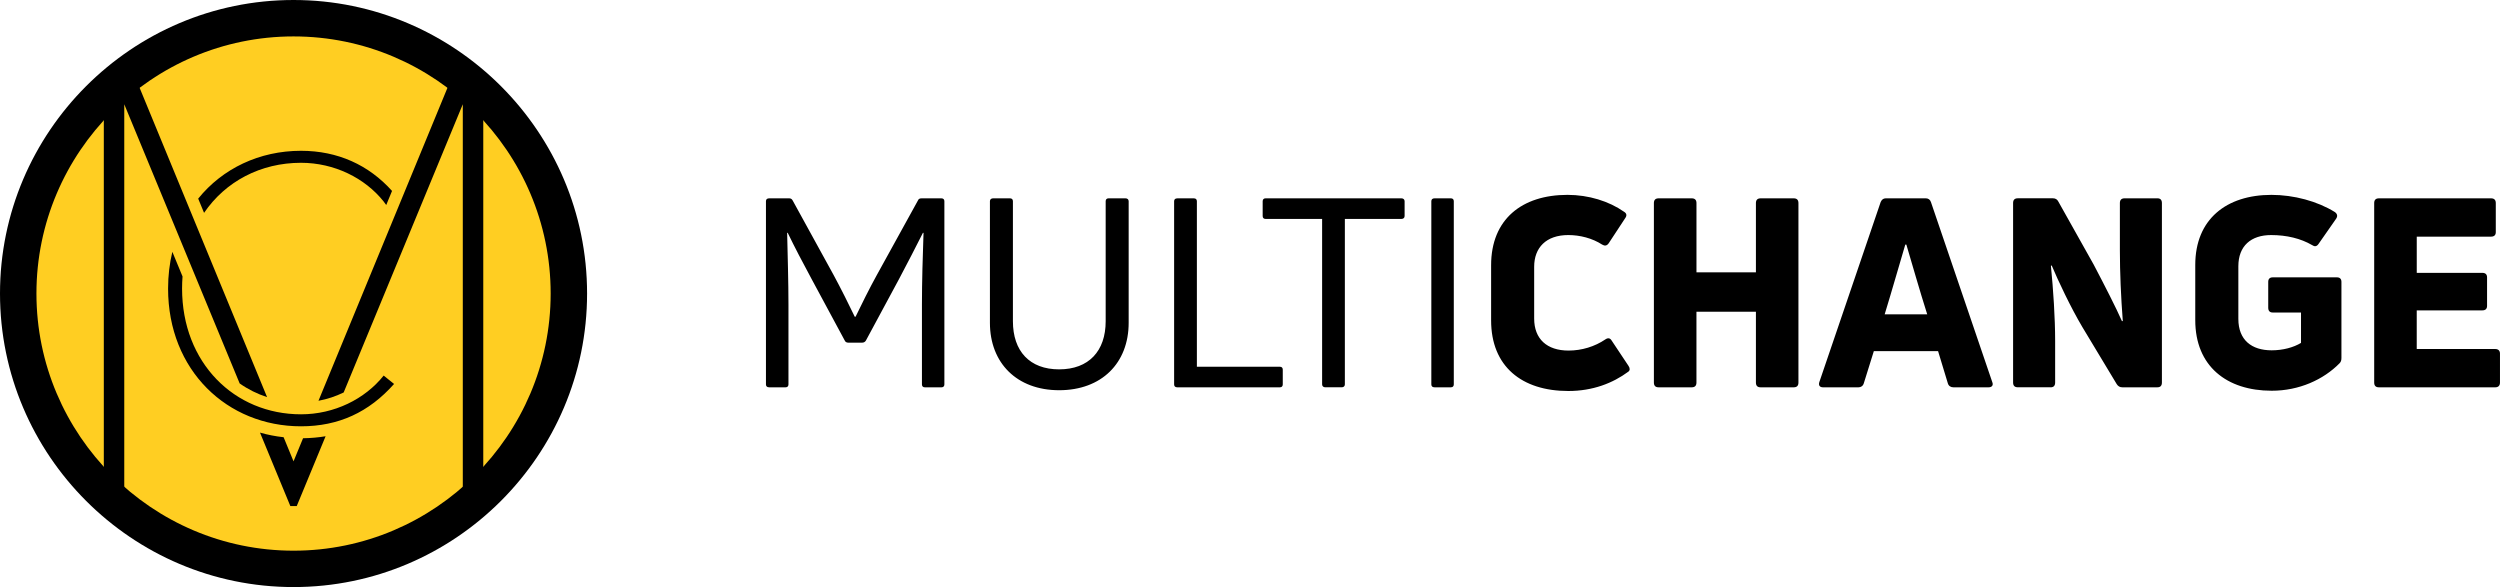
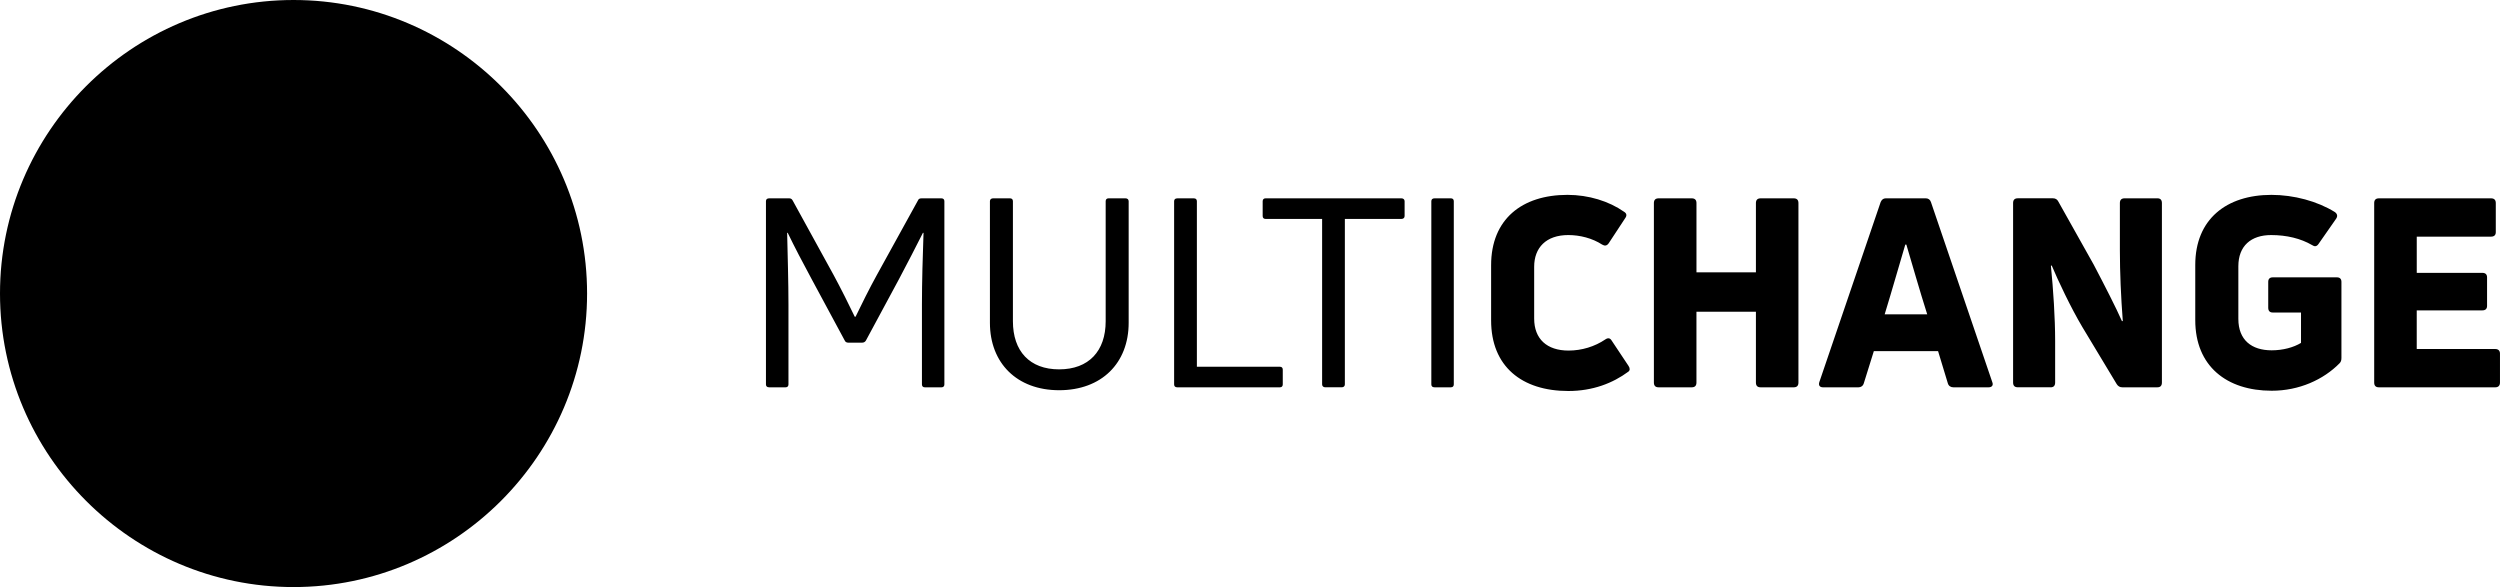
<svg xmlns="http://www.w3.org/2000/svg" version="1.1" id="Layer_1" x="0px" y="0px" width="127.755px" height="30px" viewBox="0 0 127.755 30" enable-background="new 0 0 127.755 30" xml:space="preserve">
  <g>
    <path fill-rule="evenodd" clip-rule="evenodd" d="M15.001,30c8.262,0,15-6.738,15-15s-6.739-15-15-15C6.738,0,0,6.738,0,15   S6.738,30,15.001,30z" />
-     <path fill-rule="evenodd" clip-rule="evenodd" fill="#FFCE22" d="M15.001,28.141c7.236,0,13.139-5.904,13.139-13.141   S22.237,1.861,15.001,1.861C7.764,1.861,1.862,7.764,1.862,15S7.764,28.141,15.001,28.141z" />
    <path fill-rule="evenodd" clip-rule="evenodd" d="M40.144,19.793c0.094,0,0.148-0.055,0.148-0.148v-4.08   c0-1.135-0.041-2.512-0.067-3.66l0.026-0.014c0.352,0.73,0.77,1.527,1.229,2.377l1.689,3.135c0.027,0.068,0.095,0.107,0.175,0.107   h0.716c0.082,0,0.149-0.039,0.189-0.107l1.689-3.135c0.446-0.85,0.865-1.646,1.229-2.377l0.027,0.014   c-0.041,1.148-0.081,2.525-0.081,3.66v4.08c0,0.094,0.054,0.148,0.148,0.148h0.851c0.094,0,0.148-0.055,0.148-0.148v-9.361   c0-0.094-0.054-0.148-0.148-0.148h-1.027c-0.081,0-0.148,0.027-0.176,0.108l-2.107,3.821c-0.338,0.609-0.837,1.607-1.081,2.121   h-0.041c-0.243-0.514-0.743-1.512-1.081-2.133l-2.093-3.81c-0.041-0.081-0.108-0.108-0.176-0.108h-1.026   c-0.108,0-0.162,0.055-0.162,0.148v9.361c0,0.094,0.054,0.148,0.162,0.148H40.144L40.144,19.793z M57.677,16.496v-6.213   c0-0.094-0.068-0.148-0.163-0.148H56.65c-0.095,0-0.148,0.055-0.148,0.148v6.133c0,1.525-0.864,2.459-2.378,2.459   c-1.512,0-2.362-0.934-2.362-2.459v-6.133c0-0.094-0.055-0.148-0.149-0.148h-0.864c-0.095,0-0.162,0.055-0.162,0.148v6.213   c0,2.055,1.378,3.445,3.538,3.445C56.299,19.941,57.677,18.551,57.677,16.496L57.677,16.496z M65.404,19.793   c0.095,0,0.148-0.055,0.148-0.148v-0.756c0-0.096-0.054-0.148-0.148-0.148h-4.241v-8.457c0-0.094-0.055-0.148-0.149-0.148h-0.851   c-0.108,0-0.163,0.055-0.163,0.148v9.361c0,0.094,0.055,0.148,0.163,0.148H65.404L65.404,19.793z M64.674,10.135h6.942   c0.095,0,0.162,0.055,0.162,0.148v0.757c0,0.095-0.067,0.148-0.162,0.148h-2.891v8.456c0,0.094-0.067,0.148-0.162,0.148h-0.837   c-0.095,0-0.163-0.055-0.163-0.148v-8.456h-2.89c-0.095,0-0.148-0.054-0.148-0.148v-0.757   C64.526,10.189,64.58,10.135,64.674,10.135L64.674,10.135z M74.292,10.283c0-0.094-0.054-0.148-0.148-0.148h-0.837   c-0.108,0-0.163,0.055-0.163,0.148v9.361c0,0.094,0.055,0.148,0.163,0.148h0.837c0.095,0,0.148-0.055,0.148-0.148V10.283   L74.292,10.283z M83.207,18.996c0.095-0.066,0.095-0.176,0.014-0.297l-0.863-1.297c-0.082-0.135-0.19-0.148-0.325-0.055   c-0.54,0.365-1.202,0.568-1.878,0.568c-1.107,0-1.756-0.596-1.756-1.635v-2.648c0-0.973,0.607-1.62,1.743-1.62   c0.594,0,1.229,0.161,1.729,0.486c0.135,0.081,0.243,0.067,0.337-0.067l0.852-1.297c0.082-0.121,0.067-0.23-0.066-0.311   c-0.771-0.541-1.812-0.865-2.892-0.865c-2.323,0-3.903,1.242-3.903,3.594v2.822c0,2.35,1.566,3.607,3.944,3.607   C81.397,19.982,82.423,19.576,83.207,18.996L83.207,18.996z M89.732,13.916h-3.039v-3.538c0-0.162-0.082-0.243-0.244-0.243H84.76   c-0.162,0-0.243,0.081-0.243,0.243v9.171c0,0.164,0.081,0.244,0.243,0.244h1.688c0.162,0,0.244-0.08,0.244-0.244V15.93h3.039v3.619   c0,0.164,0.08,0.244,0.242,0.244h1.688c0.163,0,0.243-0.08,0.243-0.244v-9.171c0-0.162-0.08-0.243-0.243-0.243h-1.688   c-0.162,0-0.242,0.081-0.242,0.243V13.916L89.732,13.916z M94.973,19.793c0.121,0,0.229-0.068,0.27-0.203l0.514-1.648h3.282   l0.5,1.648c0.041,0.135,0.148,0.203,0.284,0.203h1.796c0.175,0,0.257-0.107,0.189-0.27l-3.134-9.199   c-0.041-0.122-0.136-0.189-0.258-0.189h-2.053c-0.121,0-0.202,0.067-0.257,0.189l-3.134,9.199c-0.054,0.162,0.015,0.27,0.189,0.27   H94.973L94.973,19.793z M97.364,12.499h0.054c0.27,0.905,0.688,2.378,1.067,3.565H96.31C96.675,14.877,97.093,13.404,97.364,12.499   L97.364,12.499z M104.792,19.793c0.148,0,0.23-0.08,0.23-0.244V17.43c0-1.189-0.095-2.621-0.217-3.85l0.041-0.014   c0.324,0.77,0.972,2.146,1.566,3.146l1.757,2.918c0.067,0.107,0.161,0.162,0.282,0.162h1.798c0.148,0,0.229-0.08,0.229-0.244   v-9.171c0-0.162-0.08-0.243-0.229-0.243h-1.676c-0.161,0-0.243,0.081-0.243,0.243v2.417c0,1.121,0.055,2.393,0.149,3.607   l-0.041,0.014c-0.297-0.676-0.878-1.811-1.445-2.891l-1.811-3.229c-0.054-0.107-0.148-0.162-0.271-0.162h-1.796   c-0.162,0-0.242,0.081-0.242,0.243v9.171c0,0.164,0.08,0.244,0.242,0.244H104.792L104.792,19.793z M119.556,18.564   c0.068-0.068,0.096-0.148,0.096-0.271v-3.891c0-0.148-0.081-0.229-0.229-0.229h-3.283c-0.148,0-0.229,0.08-0.229,0.229v1.324   c0,0.162,0.081,0.244,0.229,0.244h1.446v1.553c-0.379,0.23-0.919,0.379-1.5,0.379c-1.026,0-1.702-0.527-1.702-1.607v-2.688   c0-1.041,0.648-1.595,1.675-1.595c0.798,0,1.514,0.175,2.094,0.513c0.122,0.082,0.229,0.082,0.324-0.053l0.905-1.298   c0.081-0.122,0.067-0.243-0.067-0.338c-0.892-0.554-2.094-0.878-3.241-0.878c-2.297,0-3.892,1.242-3.892,3.58v2.822   c0,2.352,1.608,3.607,3.904,3.607C117.491,19.969,118.733,19.4,119.556,18.564L119.556,18.564z M123.501,15.861h3.35   c0.162,0,0.243-0.08,0.243-0.229v-1.459c0-0.148-0.081-0.23-0.243-0.23h-3.35v-1.85h3.796c0.161,0,0.243-0.081,0.243-0.229v-1.486   c0-0.162-0.082-0.243-0.243-0.243h-5.728c-0.162,0-0.243,0.081-0.243,0.243v9.171c0,0.164,0.081,0.244,0.243,0.244h5.944   c0.148,0,0.241-0.08,0.241-0.244v-1.484c0-0.148-0.093-0.23-0.241-0.23h-4.013V15.861z" />
    <path fill-rule="evenodd" clip-rule="evenodd" d="M24.696,25.861V4.088h-1.665L16.275,20.48c0.446-0.082,0.88-0.225,1.287-0.424   l6.088-14.729v20.533H24.696L24.696,25.861z M15.487,22.395c0.398-0.006,0.781-0.039,1.152-0.102l-1.475,3.568h-0.327l-1.551-3.754   c0.394,0.113,0.797,0.191,1.207,0.236L15,23.576L15.487,22.395L15.487,22.395z M13.648,20.293L6.97,4.088H5.305v21.773H6.35V5.328   l5.897,14.266C12.681,19.9,13.153,20.133,13.648,20.293z" />
-     <path fill-rule="evenodd" clip-rule="evenodd" d="M15.383,21.785c1.918,0,3.468-0.715,4.754-2.164l-0.531-0.428   c-0.958,1.203-2.529,1.979-4.223,1.979c-3.407,0-6.079-2.631-6.079-6.426c0-0.209,0.008-0.416,0.024-0.617l-0.521-1.26   c-0.142,0.588-0.218,1.215-0.218,1.877C8.589,18.928,11.609,21.785,15.383,21.785L15.383,21.785z M10.428,10.877   c1.093-1.605,2.89-2.558,4.955-2.558c1.694,0,3.265,0.775,4.223,1.979l0.131,0.18l0.297-0.721   c-1.194-1.329-2.777-2.051-4.652-2.051c-2.125,0-4.012,0.906-5.254,2.445L10.428,10.877z" />
  </g>
</svg>